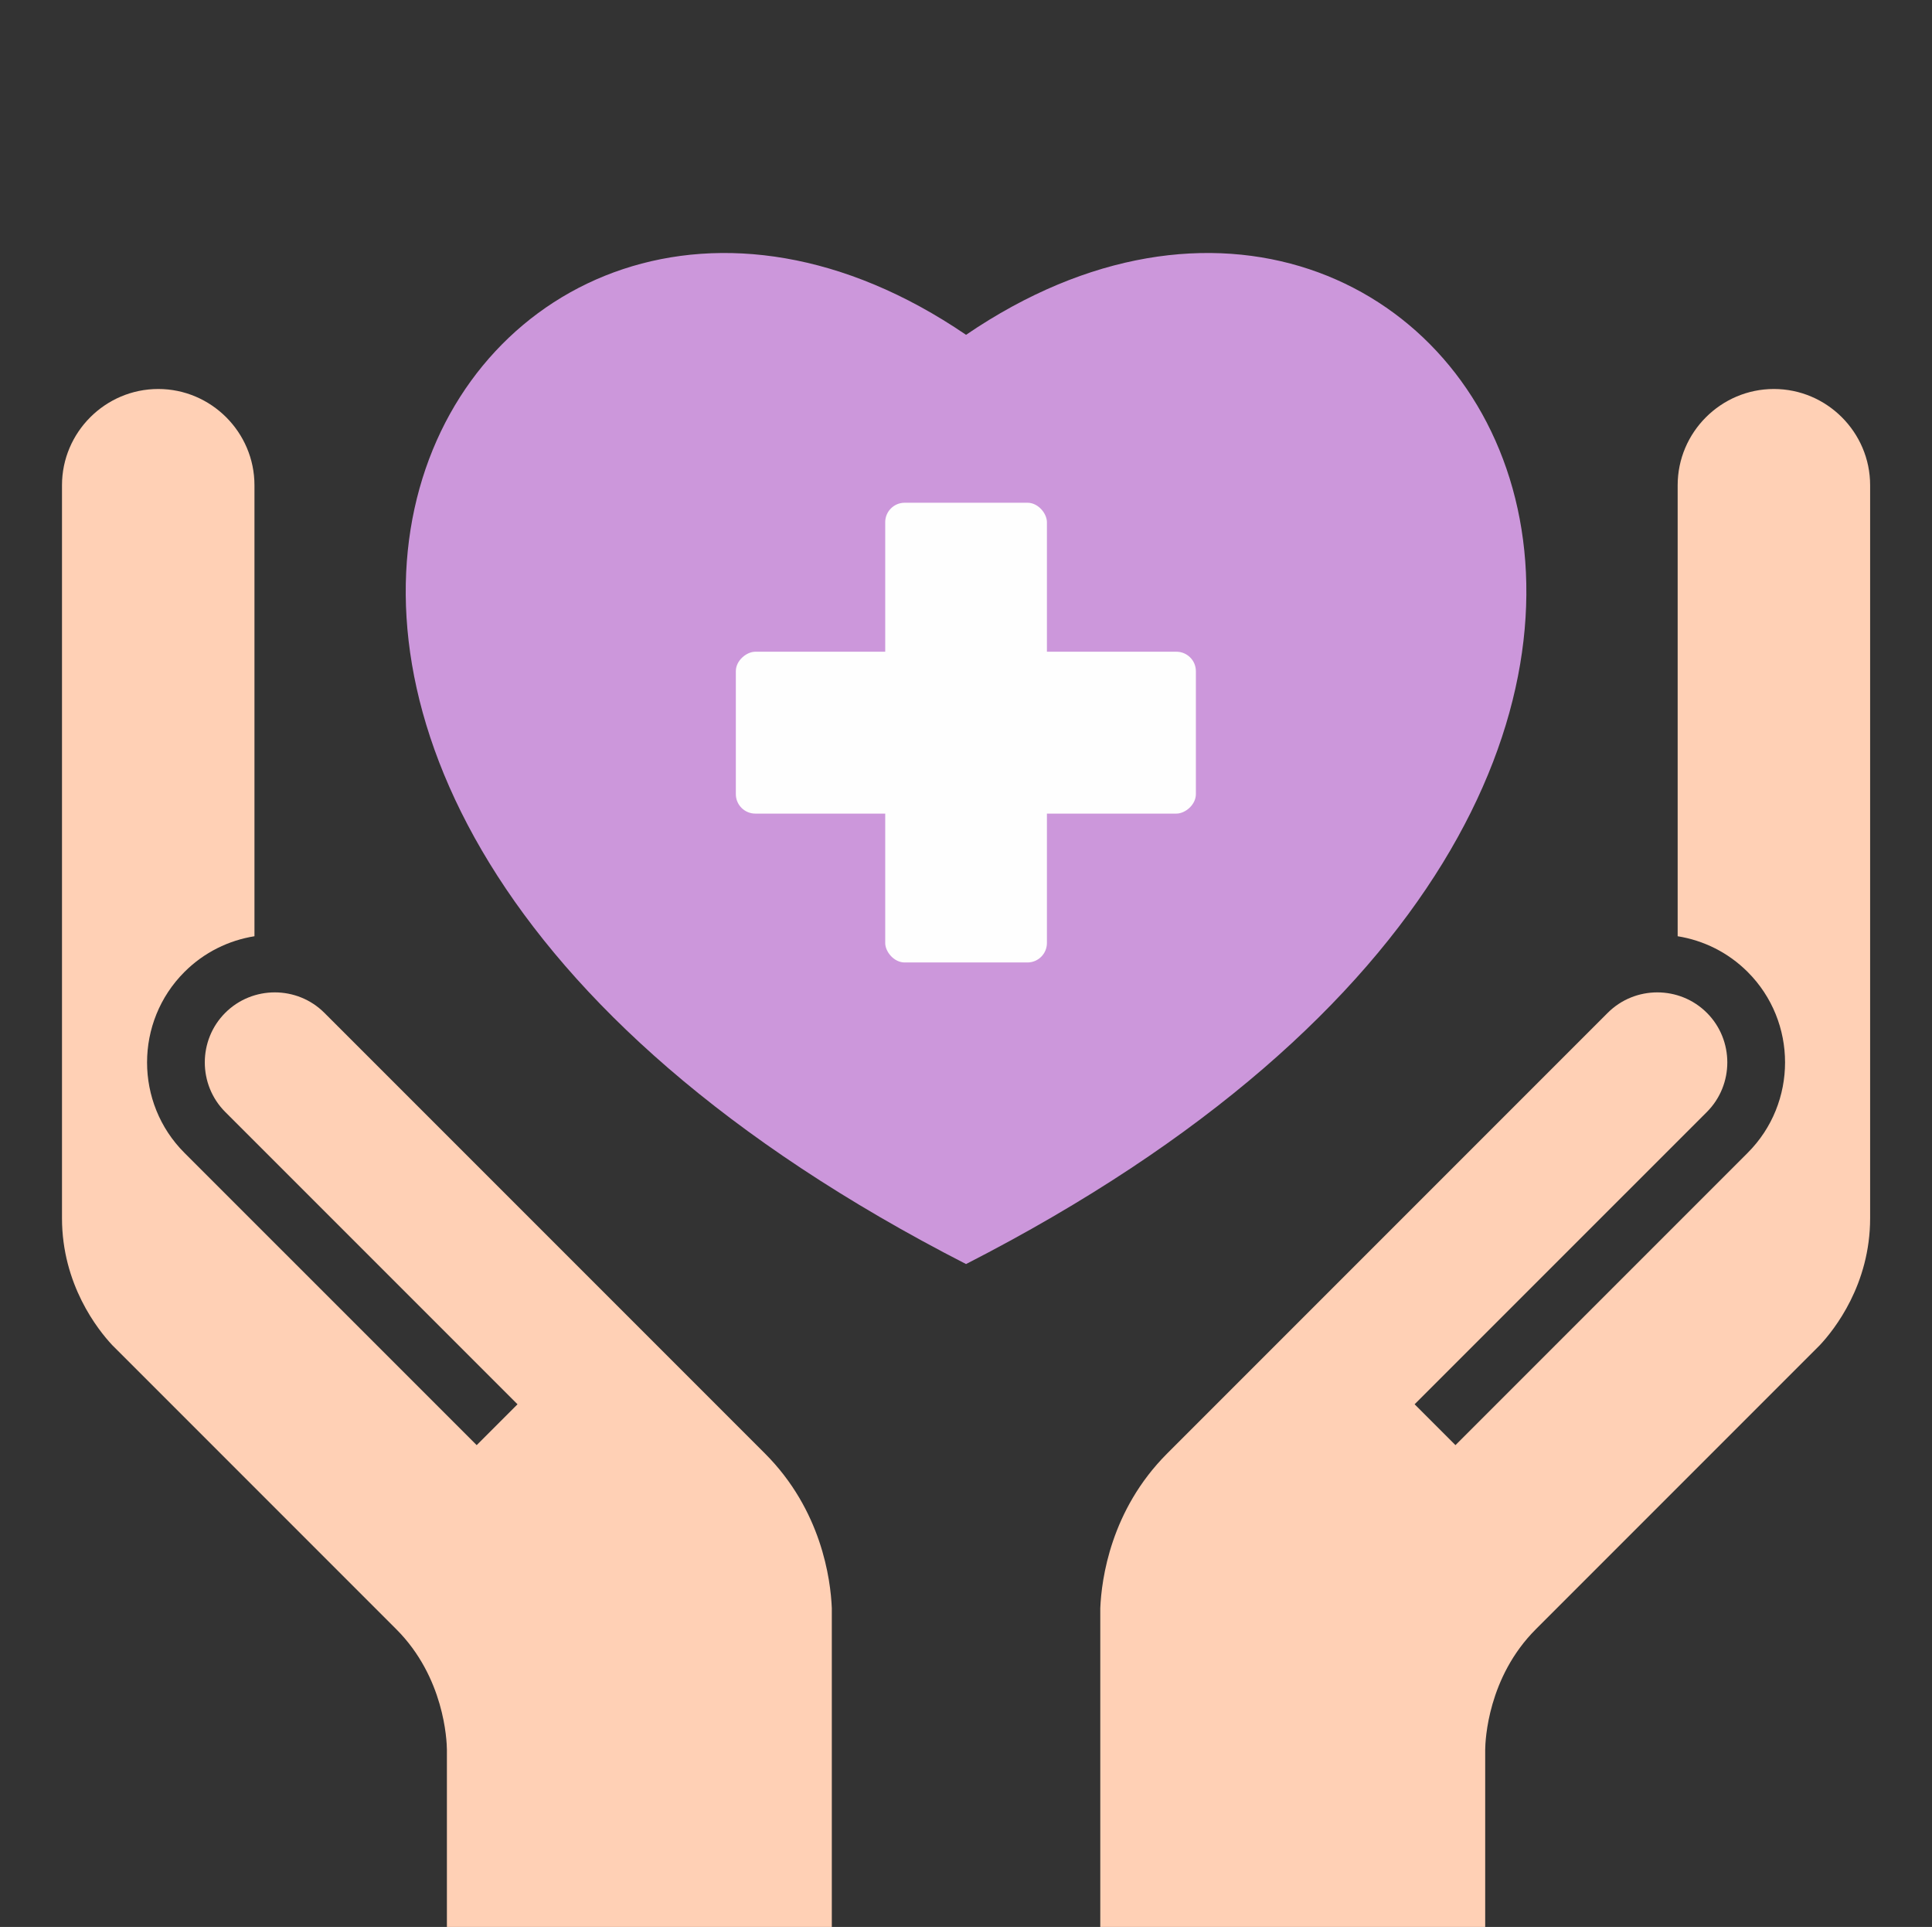
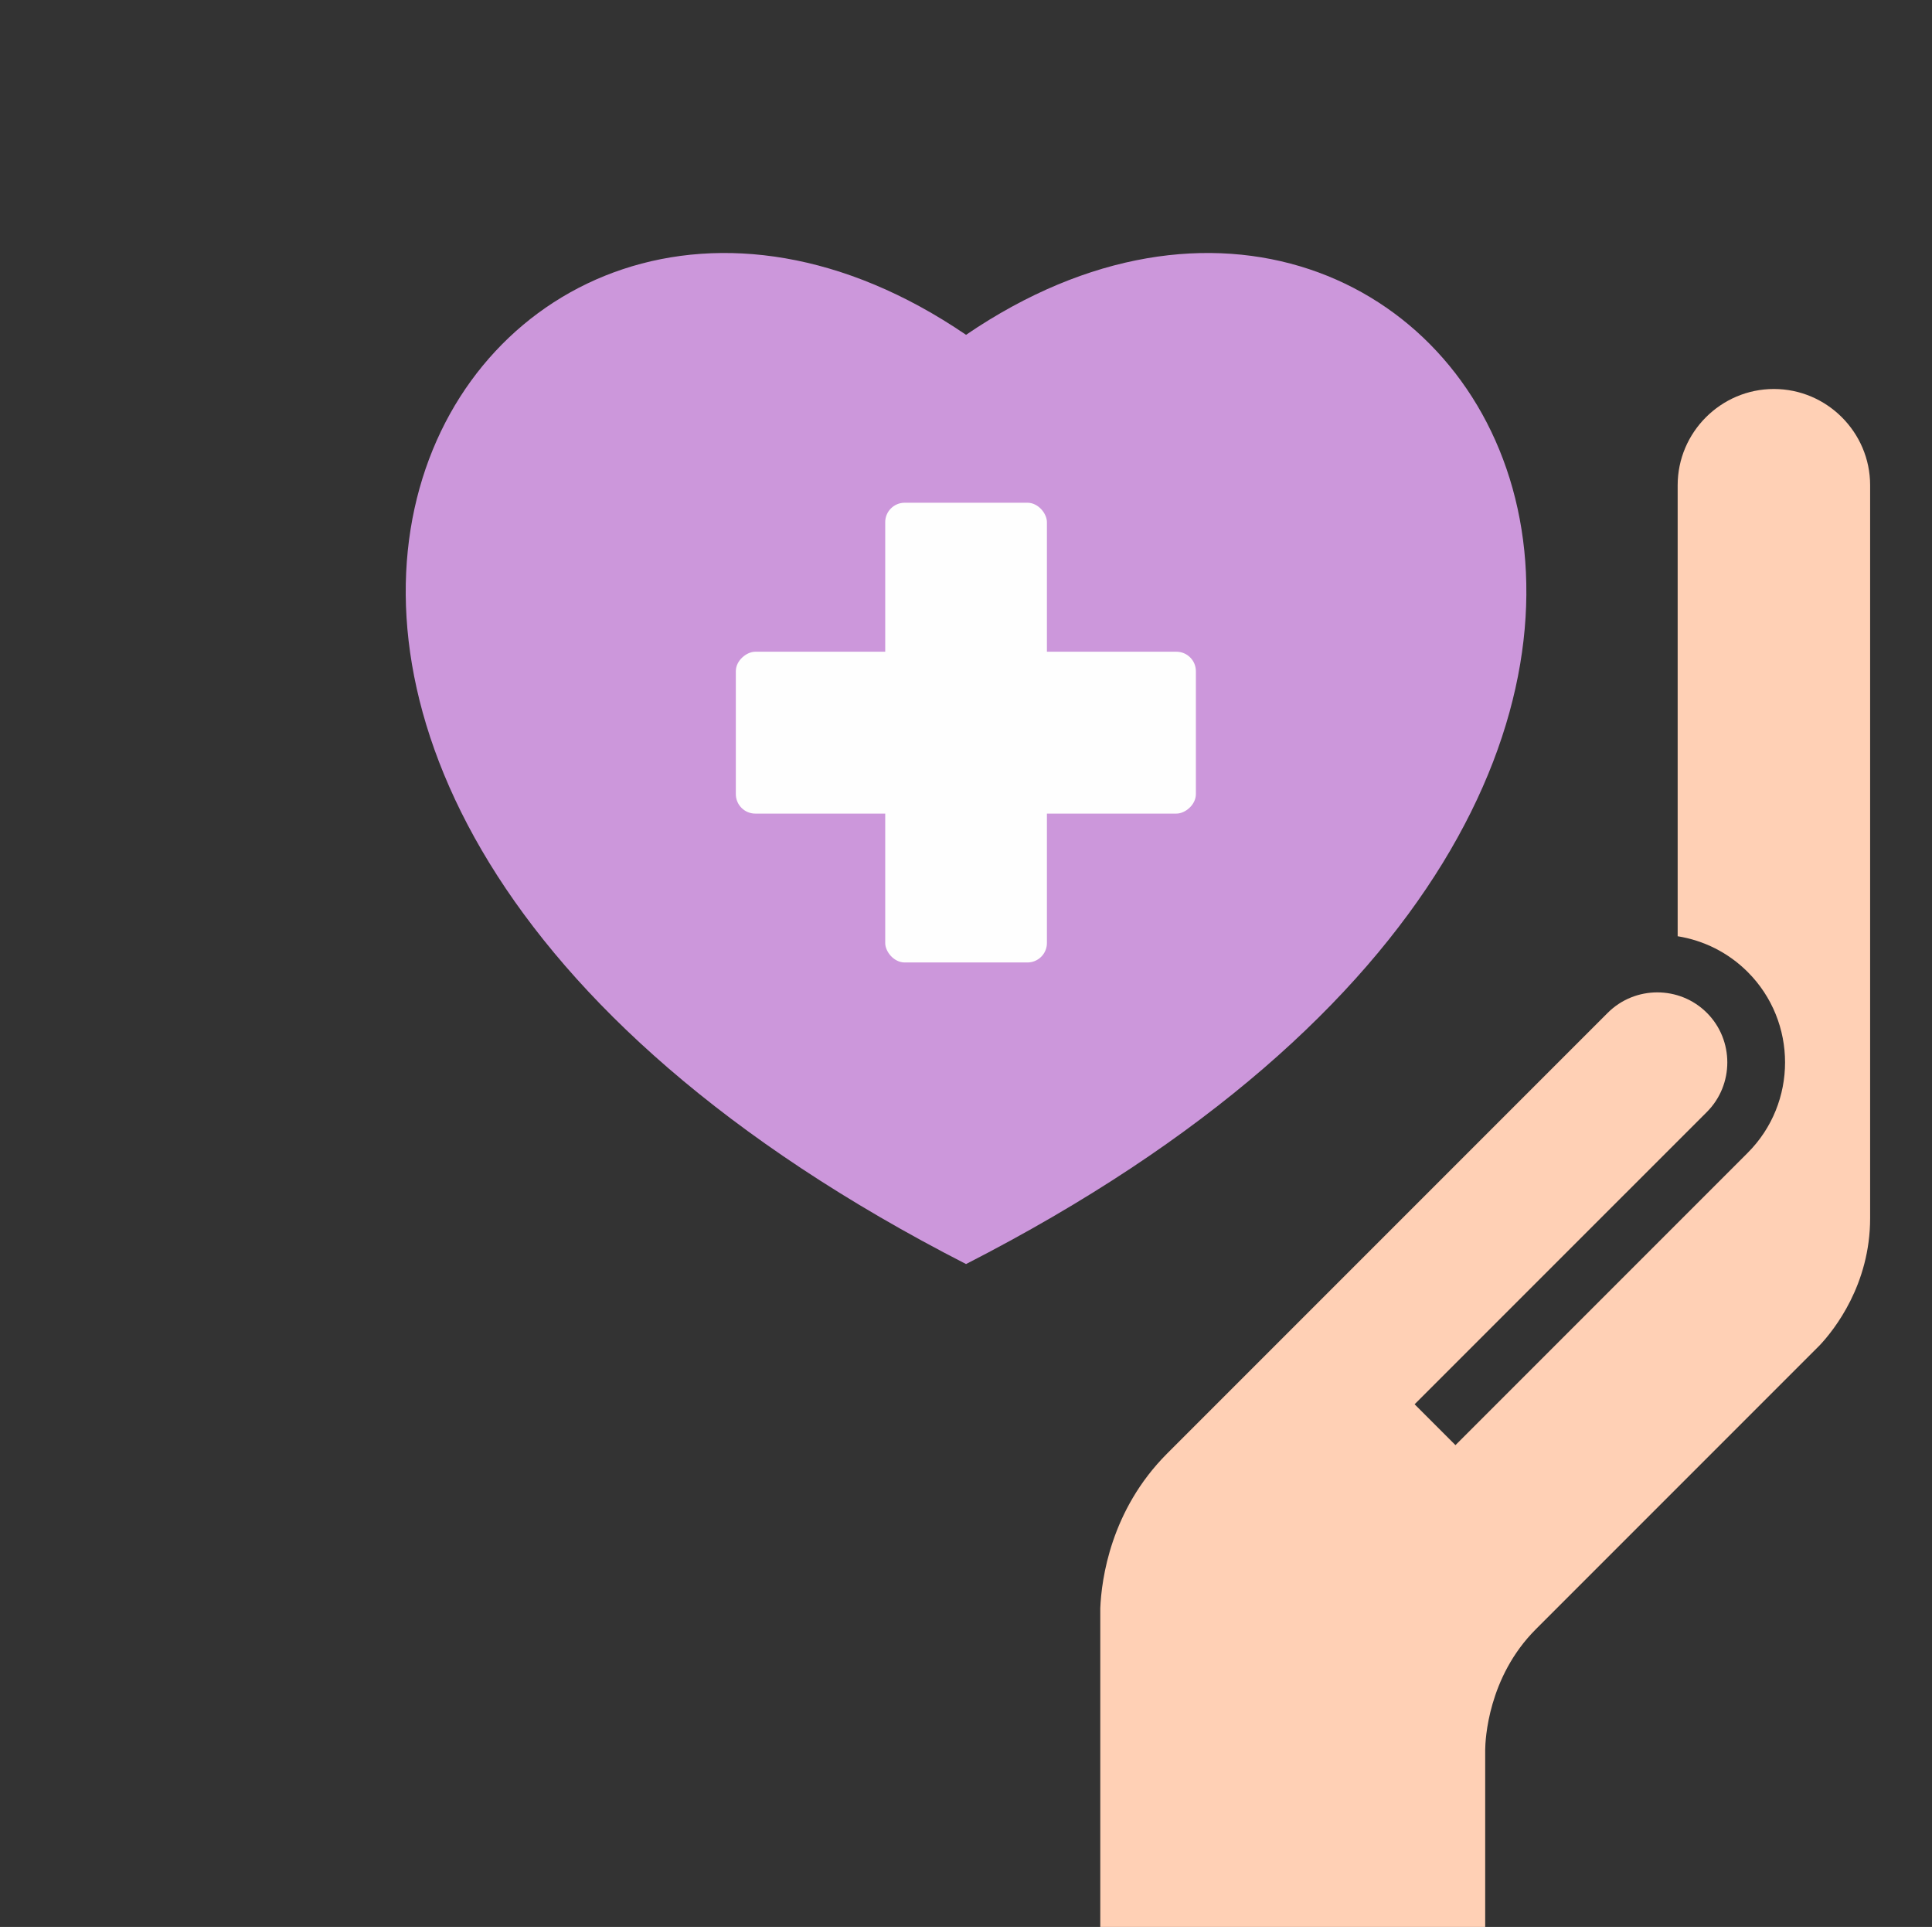
<svg xmlns="http://www.w3.org/2000/svg" clip-rule="evenodd" fill="#000000" fill-rule="evenodd" height="814.2" image-rendering="optimizeQuality" preserveAspectRatio="xMidYMid meet" text-rendering="geometricPrecision" version="1" viewBox="-26.2 -106.9 816.5 814.2" width="816.5" zoomAndPan="magnify">
  <rect x="-26.2" y="-106.9" width="816.5" height="814.2" fill="#333333" stroke="none" />
  <g>
    <g id="change1_1">
      <path d="M382.07 34.57c-207.7,-141.5 -408.23,183.64 0,392.63 408.23,-208.99 207.7,-534.13 0,-392.63z" fill="#cc97db" />
    </g>
    <g fill="#fefefe" id="change2_1">
      <rect height="194.25" rx="8.23" ry="8.23" width="68.34" x="347.91" y="105.52" />
      <rect height="378.99" rx="16.05" ry="16.05" transform="rotate(90 155.364 323.837) scale(.513)" width="133.33" />
    </g>
    <g id="change3_1">
      <path d="M438.8 707.3l0 -95.63 0 -33.15 0 -5.94c0.52,-12.3 4.4,-41.42 28.2,-65.27l13.51 -13.51 6.06 -6.06 43.18 -43.18 123.51 -123.51c11.53,-11.52 30.38,-11.52 41.89,0l0.01 0c11.51,11.52 11.51,30.37 0,41.89l-123.52 123.51 17.26 17.26 123.51 -123.51c21.05,-21.05 21.05,-55.36 0,-76.41 -8.34,-8.33 -18.75,-13.36 -29.6,-15.1l0 -190.57c0,-22.36 18.3,-40.66 40.67,-40.66l0 0c22.37,0 40.67,18.3 40.67,40.66l0 143.94 0 165.75c0,28.06 -15.11,47.08 -21.22,53.62l-2.49 2.5 -0.02 0.01 0 0 -117.55 117.56c-20.31,20.3 -21.36,46.91 -21.4,50.94l0 0.5 0 0.02 0 74.34 -162.67 0z" fill="#ffd0b5" />
    </g>
    <g id="change3_2">
-       <path d="M325.34 707.3l0 -95.63 0 -33.15 0 -5.94c-0.51,-12.3 -4.39,-41.42 -28.19,-65.27l-13.52 -13.51 -6.05 -6.06 -43.18 -43.18 -123.52 -123.51c-11.52,-11.52 -30.37,-11.52 -41.89,0l0 0c-11.52,11.52 -11.52,30.37 0,41.89l123.52 123.51 -17.26 17.26 -123.52 -123.51c-21.04,-21.05 -21.04,-55.36 0.01,-76.41 8.33,-8.33 18.75,-13.36 29.6,-15.1l0 -190.57c0,-22.36 -18.3,-40.66 -40.67,-40.66l0 0c-22.37,0 -40.67,18.3 -40.67,40.66l0 143.94 0 165.75c0,28.06 15.11,47.08 21.21,53.62l2.5 2.5 0.02 0.01 0 0 117.55 117.56c20.3,20.3 21.35,46.91 21.39,50.94l0 0.5 0 0.02 0 74.34 162.67 0z" fill="#ffd0b5" />
-     </g>
+       </g>
  </g>
</svg>